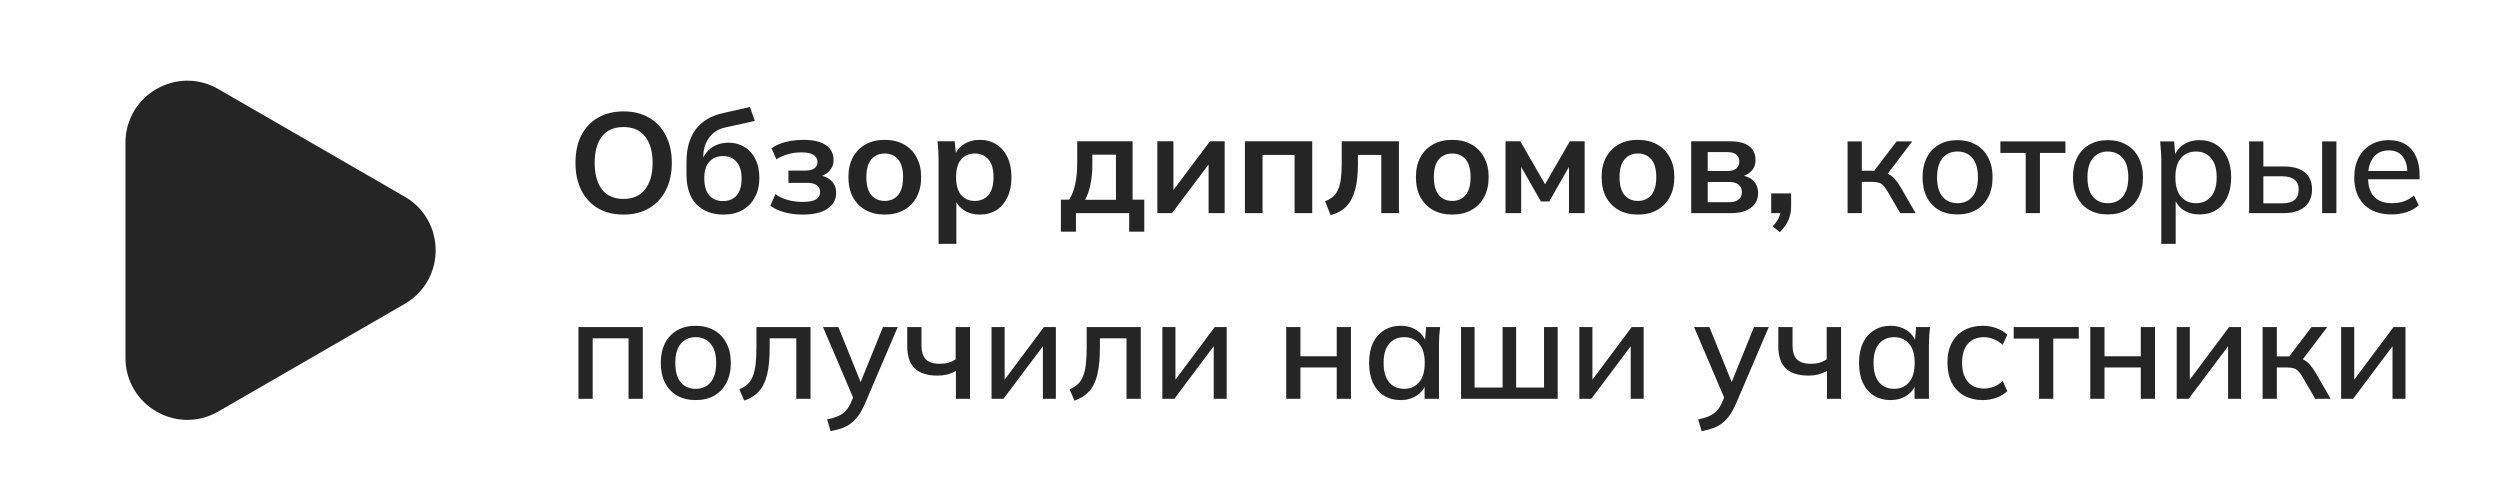
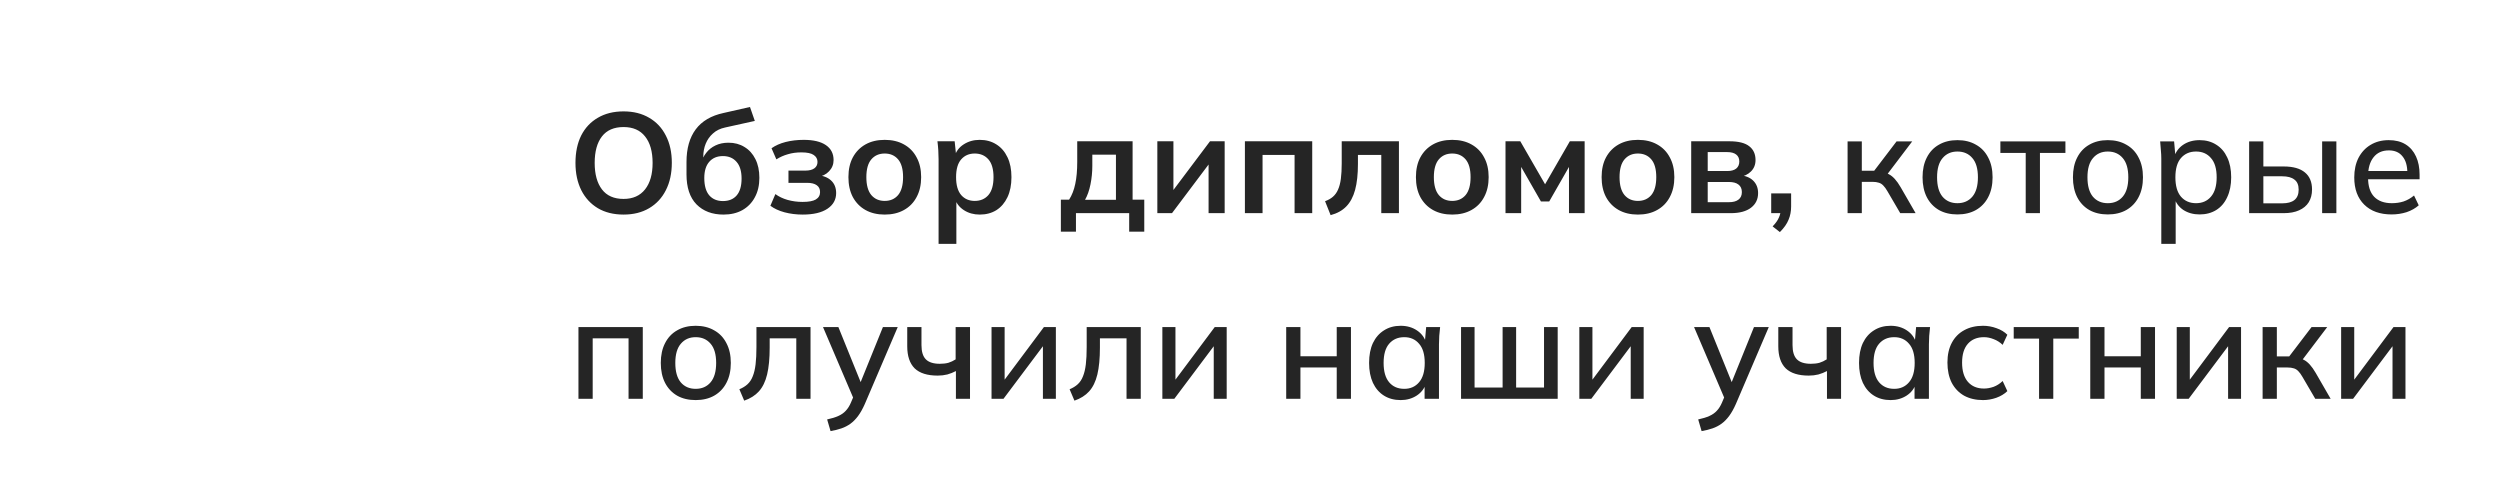
<svg xmlns="http://www.w3.org/2000/svg" width="404" height="81" viewBox="0 0 404 81" fill="none">
-   <path d="M65.402 31.785C72.069 35.634 72.069 45.257 65.402 49.106L35.275 66.5C28.608 70.349 20.275 65.538 20.275 57.84L20.275 23.051C20.275 15.353 28.608 10.542 35.275 14.391L65.402 31.785Z" fill="#252525" />
  <path d="M92.996 26.327C92.996 24.625 93.302 23.153 93.915 21.911C94.544 20.669 95.441 19.71 96.606 19.036C97.772 18.346 99.159 18.001 100.769 18.001C102.364 18.001 103.744 18.346 104.909 19.036C106.075 19.71 106.972 20.669 107.6 21.911C108.244 23.153 108.566 24.617 108.566 26.304C108.566 28.006 108.244 29.485 107.6 30.743C106.972 31.985 106.075 32.951 104.909 33.641C103.744 34.331 102.364 34.676 100.769 34.676C99.159 34.676 97.772 34.331 96.606 33.641C95.457 32.951 94.567 31.985 93.939 30.743C93.31 29.485 92.996 28.013 92.996 26.327ZM96.1 26.327C96.1 28.151 96.492 29.577 97.273 30.605C98.055 31.632 99.221 32.146 100.769 32.146C102.272 32.146 103.43 31.632 104.242 30.605C105.055 29.577 105.461 28.151 105.461 26.327C105.461 24.487 105.055 23.061 104.242 22.049C103.445 21.037 102.287 20.531 100.769 20.531C99.221 20.531 98.055 21.037 97.273 22.049C96.492 23.061 96.1 24.487 96.1 26.327ZM116.918 34.676C115.093 34.676 113.637 34.124 112.548 33.02C111.475 31.916 110.938 30.298 110.938 28.167V26.189C110.938 23.996 111.436 22.233 112.433 20.899C113.43 19.565 114.932 18.683 116.941 18.254L121.196 17.288L121.978 19.542L117.194 20.6C116.397 20.768 115.737 21.09 115.216 21.566C114.695 22.026 114.304 22.578 114.043 23.222C113.782 23.866 113.652 24.556 113.652 25.292V26.511H113.261C113.43 25.821 113.713 25.223 114.112 24.717C114.511 24.195 115.017 23.789 115.63 23.498C116.243 23.206 116.941 23.061 117.723 23.061C118.704 23.061 119.563 23.291 120.299 23.751C121.05 24.195 121.641 24.847 122.07 25.706C122.499 26.549 122.714 27.561 122.714 28.742C122.714 29.953 122.469 31.003 121.978 31.893C121.503 32.782 120.828 33.472 119.954 33.963C119.095 34.438 118.083 34.676 116.918 34.676ZM116.826 32.491C117.777 32.491 118.513 32.192 119.034 31.594C119.571 30.98 119.839 30.068 119.839 28.857C119.839 27.676 119.571 26.779 119.034 26.166C118.497 25.537 117.761 25.223 116.826 25.223C115.891 25.223 115.155 25.529 114.618 26.143C114.081 26.756 113.813 27.63 113.813 28.765C113.813 30.007 114.081 30.942 114.618 31.571C115.155 32.184 115.891 32.491 116.826 32.491ZM129.716 34.676C128.673 34.676 127.692 34.553 126.772 34.308C125.867 34.062 125.108 33.71 124.495 33.25L125.3 31.364C125.867 31.778 126.526 32.092 127.278 32.307C128.044 32.521 128.849 32.629 129.693 32.629C130.674 32.629 131.387 32.498 131.832 32.238C132.292 31.962 132.522 31.563 132.522 31.042C132.522 30.551 132.345 30.183 131.993 29.938C131.64 29.677 131.119 29.547 130.429 29.547H127.416V27.569H130.153C130.781 27.569 131.264 27.446 131.602 27.201C131.939 26.955 132.108 26.61 132.108 26.166C132.108 25.69 131.901 25.315 131.487 25.039C131.088 24.763 130.429 24.625 129.509 24.625C128.711 24.625 127.983 24.724 127.324 24.924C126.664 25.108 126.043 25.384 125.461 25.752L124.679 23.958C125.307 23.513 126.066 23.176 126.956 22.946C127.86 22.716 128.842 22.601 129.9 22.601C131.448 22.601 132.637 22.884 133.465 23.452C134.293 24.019 134.707 24.824 134.707 25.867C134.707 26.572 134.461 27.178 133.971 27.684C133.495 28.19 132.851 28.504 132.039 28.627V28.305C132.989 28.366 133.741 28.65 134.293 29.156C134.845 29.662 135.121 30.344 135.121 31.203C135.121 32.261 134.653 33.104 133.718 33.733C132.782 34.361 131.448 34.676 129.716 34.676ZM142.97 34.676C141.774 34.676 140.739 34.43 139.865 33.94C138.991 33.449 138.309 32.751 137.818 31.847C137.343 30.942 137.105 29.869 137.105 28.627C137.105 27.385 137.343 26.319 137.818 25.43C138.309 24.525 138.991 23.827 139.865 23.337C140.739 22.846 141.774 22.601 142.97 22.601C144.166 22.601 145.201 22.846 146.075 23.337C146.964 23.827 147.647 24.525 148.122 25.43C148.613 26.319 148.858 27.385 148.858 28.627C148.858 29.869 148.613 30.942 148.122 31.847C147.647 32.751 146.964 33.449 146.075 33.94C145.201 34.43 144.166 34.676 142.97 34.676ZM142.97 32.468C143.875 32.468 144.595 32.153 145.132 31.525C145.669 30.881 145.937 29.915 145.937 28.627C145.937 27.339 145.669 26.38 145.132 25.752C144.595 25.123 143.875 24.809 142.97 24.809C142.065 24.809 141.345 25.123 140.808 25.752C140.271 26.38 140.003 27.339 140.003 28.627C140.003 29.915 140.271 30.881 140.808 31.525C141.345 32.153 142.065 32.468 142.97 32.468ZM151.674 39.414V25.729C151.674 25.253 151.659 24.77 151.628 24.28C151.598 23.789 151.552 23.306 151.49 22.831H154.273L154.526 25.269H154.273C154.503 24.456 154.986 23.812 155.722 23.337C156.474 22.846 157.34 22.601 158.321 22.601C159.349 22.601 160.246 22.846 161.012 23.337C161.779 23.812 162.377 24.502 162.806 25.407C163.236 26.296 163.45 27.369 163.45 28.627C163.45 29.884 163.236 30.965 162.806 31.87C162.377 32.774 161.779 33.472 161.012 33.963C160.246 34.438 159.349 34.676 158.321 34.676C157.355 34.676 156.504 34.438 155.768 33.963C155.032 33.487 154.542 32.851 154.296 32.054H154.549V39.414H151.674ZM157.516 32.468C158.436 32.468 159.172 32.153 159.724 31.525C160.276 30.881 160.552 29.915 160.552 28.627C160.552 27.339 160.276 26.38 159.724 25.752C159.172 25.123 158.436 24.809 157.516 24.809C156.612 24.809 155.883 25.123 155.331 25.752C154.779 26.38 154.503 27.339 154.503 28.627C154.503 29.915 154.779 30.881 155.331 31.525C155.883 32.153 156.612 32.468 157.516 32.468ZM171.436 37.436V32.261H172.77C173.23 31.54 173.56 30.697 173.759 29.731C173.974 28.749 174.081 27.553 174.081 26.143V22.831H183.028V32.261H184.914V37.436H182.476V34.446H173.874V37.436H171.436ZM175.346 32.284H180.337V24.993H176.519V26.787C176.519 27.814 176.419 28.818 176.22 29.8C176.021 30.781 175.729 31.609 175.346 32.284ZM187.026 34.446V22.831H189.625V31.617H188.935L195.536 22.831H197.905V34.446H195.306V25.637H196.019L189.395 34.446H187.026ZM201.176 34.446V22.831H212.055V34.446H209.203V25.039H204.028V34.446H201.176ZM215.027 34.768L214.13 32.514C214.636 32.33 215.058 32.092 215.395 31.801C215.748 31.494 216.024 31.111 216.223 30.651C216.438 30.175 216.591 29.593 216.683 28.903C216.775 28.197 216.821 27.362 216.821 26.396V22.831H226.067V34.446H223.215V25.039H219.443V26.488C219.443 28.159 219.29 29.562 218.983 30.697C218.677 31.816 218.201 32.705 217.557 33.365C216.913 34.024 216.07 34.492 215.027 34.768ZM234.678 34.676C233.482 34.676 232.447 34.43 231.573 33.94C230.699 33.449 230.017 32.751 229.526 31.847C229.051 30.942 228.813 29.869 228.813 28.627C228.813 27.385 229.051 26.319 229.526 25.43C230.017 24.525 230.699 23.827 231.573 23.337C232.447 22.846 233.482 22.601 234.678 22.601C235.874 22.601 236.909 22.846 237.783 23.337C238.672 23.827 239.355 24.525 239.83 25.43C240.321 26.319 240.566 27.385 240.566 28.627C240.566 29.869 240.321 30.942 239.83 31.847C239.355 32.751 238.672 33.449 237.783 33.94C236.909 34.43 235.874 34.676 234.678 34.676ZM234.678 32.468C235.583 32.468 236.303 32.153 236.84 31.525C237.377 30.881 237.645 29.915 237.645 28.627C237.645 27.339 237.377 26.38 236.84 25.752C236.303 25.123 235.583 24.809 234.678 24.809C233.773 24.809 233.053 25.123 232.516 25.752C231.979 26.38 231.711 27.339 231.711 28.627C231.711 29.915 231.979 30.881 232.516 31.525C233.053 32.153 233.773 32.468 234.678 32.468ZM243.29 34.446V22.831H245.682L249.684 29.777L253.686 22.831H256.078V34.446H253.548V26.051H254.077L250.351 32.56H249.017L245.291 26.051H245.82V34.446H243.29ZM264.686 34.676C263.49 34.676 262.455 34.43 261.581 33.94C260.707 33.449 260.024 32.751 259.534 31.847C259.058 30.942 258.821 29.869 258.821 28.627C258.821 27.385 259.058 26.319 259.534 25.43C260.024 24.525 260.707 23.827 261.581 23.337C262.455 22.846 263.49 22.601 264.686 22.601C265.882 22.601 266.917 22.846 267.791 23.337C268.68 23.827 269.362 24.525 269.838 25.43C270.328 26.319 270.574 27.385 270.574 28.627C270.574 29.869 270.328 30.942 269.838 31.847C269.362 32.751 268.68 33.449 267.791 33.94C266.917 34.43 265.882 34.676 264.686 34.676ZM264.686 32.468C265.59 32.468 266.311 32.153 266.848 31.525C267.384 30.881 267.653 29.915 267.653 28.627C267.653 27.339 267.384 26.38 266.848 25.752C266.311 25.123 265.59 24.809 264.686 24.809C263.781 24.809 263.06 25.123 262.524 25.752C261.987 26.38 261.719 27.339 261.719 28.627C261.719 29.915 261.987 30.881 262.524 31.525C263.06 32.153 263.781 32.468 264.686 32.468ZM273.298 34.446V22.831H279.485C280.942 22.831 282.007 23.099 282.682 23.636C283.357 24.157 283.694 24.901 283.694 25.867C283.694 26.603 283.449 27.216 282.958 27.707C282.467 28.197 281.816 28.504 281.003 28.627V28.305C282 28.366 282.766 28.657 283.303 29.179C283.84 29.7 284.108 30.375 284.108 31.203C284.108 32.199 283.725 32.989 282.958 33.572C282.191 34.154 281.103 34.446 279.692 34.446H273.298ZM275.966 32.675H279.393C280.068 32.675 280.581 32.537 280.934 32.261C281.302 31.985 281.486 31.578 281.486 31.042C281.486 30.505 281.302 30.099 280.934 29.823C280.581 29.547 280.068 29.409 279.393 29.409H275.966V32.675ZM275.966 27.638H279.14C279.753 27.638 280.229 27.507 280.566 27.247C280.903 26.971 281.072 26.587 281.072 26.097C281.072 25.606 280.903 25.23 280.566 24.97C280.229 24.709 279.753 24.579 279.14 24.579H275.966V27.638ZM287.629 37.505L286.456 36.585C286.947 36.079 287.284 35.603 287.468 35.159C287.668 34.729 287.767 34.269 287.767 33.779L288.388 34.446H286.226V31.249H289.446V33.365C289.446 34.147 289.308 34.86 289.032 35.504C288.772 36.163 288.304 36.83 287.629 37.505ZM298.569 34.446V22.854H300.869V27.592H302.87L306.481 22.854H309.011L304.687 28.558L304.112 27.822C304.557 27.868 304.94 27.983 305.262 28.167C305.584 28.335 305.899 28.588 306.205 28.926C306.512 29.263 306.826 29.708 307.148 30.26L309.563 34.446H307.079L305.009 30.904C304.779 30.505 304.557 30.198 304.342 29.984C304.128 29.754 303.882 29.6 303.606 29.524C303.33 29.432 302.993 29.386 302.594 29.386H300.869V34.446H298.569ZM316.32 34.653C315.17 34.653 314.173 34.415 313.33 33.94C312.486 33.449 311.835 32.759 311.375 31.87C310.915 30.965 310.685 29.892 310.685 28.65C310.685 27.408 310.915 26.342 311.375 25.453C311.835 24.548 312.486 23.858 313.33 23.383C314.173 22.892 315.17 22.647 316.32 22.647C317.47 22.647 318.466 22.892 319.31 23.383C320.168 23.858 320.828 24.548 321.288 25.453C321.763 26.342 322.001 27.408 322.001 28.65C322.001 29.892 321.763 30.965 321.288 31.87C320.828 32.759 320.168 33.449 319.31 33.94C318.466 34.415 317.47 34.653 316.32 34.653ZM316.32 32.836C317.332 32.836 318.137 32.483 318.735 31.778C319.333 31.072 319.632 30.03 319.632 28.65C319.632 27.27 319.333 26.235 318.735 25.545C318.137 24.839 317.332 24.487 316.32 24.487C315.323 24.487 314.526 24.839 313.928 25.545C313.33 26.235 313.031 27.27 313.031 28.65C313.031 30.03 313.322 31.072 313.905 31.778C314.503 32.483 315.308 32.836 316.32 32.836ZM327.355 34.446V24.717H323.261V22.854H333.772V24.717H329.655V34.446H327.355ZM340.622 34.653C339.472 34.653 338.476 34.415 337.632 33.94C336.789 33.449 336.137 32.759 335.677 31.87C335.217 30.965 334.987 29.892 334.987 28.65C334.987 27.408 335.217 26.342 335.677 25.453C336.137 24.548 336.789 23.858 337.632 23.383C338.476 22.892 339.472 22.647 340.622 22.647C341.772 22.647 342.769 22.892 343.612 23.383C344.471 23.858 345.13 24.548 345.59 25.453C346.066 26.342 346.303 27.408 346.303 28.65C346.303 29.892 346.066 30.965 345.59 31.87C345.13 32.759 344.471 33.449 343.612 33.94C342.769 34.415 341.772 34.653 340.622 34.653ZM340.622 32.836C341.634 32.836 342.439 32.483 343.037 31.778C343.635 31.072 343.934 30.03 343.934 28.65C343.934 27.27 343.635 26.235 343.037 25.545C342.439 24.839 341.634 24.487 340.622 24.487C339.626 24.487 338.828 24.839 338.23 25.545C337.632 26.235 337.333 27.27 337.333 28.65C337.333 30.03 337.625 31.072 338.207 31.778C338.805 32.483 339.61 32.836 340.622 32.836ZM349.266 39.414V25.637C349.266 25.192 349.243 24.74 349.197 24.28C349.166 23.804 349.128 23.329 349.082 22.854H351.336L351.566 25.476H351.313C351.558 24.602 352.049 23.912 352.785 23.406C353.536 22.9 354.425 22.647 355.453 22.647C356.48 22.647 357.377 22.892 358.144 23.383C358.91 23.858 359.501 24.54 359.915 25.43C360.344 26.319 360.559 27.392 360.559 28.65C360.559 29.892 360.344 30.965 359.915 31.87C359.501 32.774 358.91 33.464 358.144 33.94C357.377 34.415 356.48 34.653 355.453 34.653C354.441 34.653 353.559 34.407 352.808 33.917C352.072 33.411 351.581 32.728 351.336 31.87H351.589V39.414H349.266ZM354.878 32.836C355.89 32.836 356.695 32.483 357.293 31.778C357.906 31.072 358.213 30.03 358.213 28.65C358.213 27.27 357.906 26.235 357.293 25.545C356.695 24.839 355.89 24.487 354.878 24.487C353.866 24.487 353.053 24.839 352.44 25.545C351.842 26.235 351.543 27.27 351.543 28.65C351.543 30.03 351.842 31.072 352.44 31.778C353.053 32.483 353.866 32.836 354.878 32.836ZM363.459 34.446V22.854H365.759V26.902H369.048C370.566 26.902 371.708 27.224 372.475 27.868C373.242 28.496 373.625 29.416 373.625 30.628C373.625 31.41 373.449 32.092 373.096 32.675C372.743 33.242 372.222 33.679 371.532 33.986C370.857 34.292 370.029 34.446 369.048 34.446H363.459ZM365.759 32.859H368.795C369.669 32.859 370.328 32.682 370.773 32.33C371.233 31.962 371.463 31.402 371.463 30.651C371.463 29.899 371.233 29.355 370.773 29.018C370.328 28.665 369.669 28.489 368.795 28.489H365.759V32.859ZM375.258 34.446V22.854H377.558V34.446H375.258ZM386.474 34.653C384.604 34.653 383.132 34.124 382.058 33.066C380.985 32.008 380.448 30.543 380.448 28.673C380.448 27.461 380.678 26.403 381.138 25.499C381.614 24.594 382.265 23.896 383.093 23.406C383.937 22.9 384.91 22.647 386.014 22.647C387.103 22.647 388.015 22.877 388.751 23.337C389.487 23.797 390.047 24.448 390.43 25.292C390.814 26.12 391.005 27.101 391.005 28.236V28.972H382.265V27.638H389.418L389.027 27.937C389.027 26.787 388.767 25.897 388.245 25.269C387.739 24.625 387.003 24.303 386.037 24.303C384.964 24.303 384.136 24.678 383.553 25.43C382.971 26.166 382.679 27.185 382.679 28.489V28.719C382.679 30.083 383.009 31.111 383.668 31.801C384.343 32.491 385.294 32.836 386.52 32.836C387.195 32.836 387.824 32.744 388.406 32.56C389.004 32.36 389.572 32.038 390.108 31.594L390.867 33.181C390.331 33.656 389.679 34.024 388.912 34.285C388.146 34.53 387.333 34.653 386.474 34.653ZM93.478 64.446V52.854H103.874V64.446H101.574V54.671H95.778V64.446H93.478ZM112.419 64.653C111.269 64.653 110.273 64.415 109.429 63.94C108.586 63.449 107.934 62.759 107.474 61.87C107.014 60.965 106.784 59.892 106.784 58.65C106.784 57.408 107.014 56.342 107.474 55.453C107.934 54.548 108.586 53.858 109.429 53.383C110.273 52.892 111.269 52.647 112.419 52.647C113.569 52.647 114.566 52.892 115.409 53.383C116.268 53.858 116.927 54.548 117.387 55.453C117.863 56.342 118.1 57.408 118.1 58.65C118.1 59.892 117.863 60.965 117.387 61.87C116.927 62.759 116.268 63.449 115.409 63.94C114.566 64.415 113.569 64.653 112.419 64.653ZM112.419 62.836C113.431 62.836 114.236 62.483 114.834 61.778C115.432 61.072 115.731 60.03 115.731 58.65C115.731 57.27 115.432 56.235 114.834 55.545C114.236 54.839 113.431 54.487 112.419 54.487C111.423 54.487 110.625 54.839 110.027 55.545C109.429 56.235 109.13 57.27 109.13 58.65C109.13 60.03 109.422 61.072 110.004 61.778C110.602 62.483 111.407 62.836 112.419 62.836ZM120.263 64.745L119.481 62.905C120.002 62.69 120.439 62.422 120.792 62.1C121.16 61.762 121.444 61.333 121.643 60.812C121.858 60.29 122.011 59.646 122.103 58.88C122.195 58.113 122.241 57.185 122.241 56.097V52.854H130.981V64.446H128.681V54.671H124.38V56.166C124.38 57.914 124.242 59.363 123.966 60.513C123.69 61.663 123.245 62.575 122.632 63.25C122.034 63.909 121.244 64.407 120.263 64.745ZM134.217 69.667L133.665 67.781C134.385 67.627 134.983 67.443 135.459 67.229C135.949 67.014 136.356 66.73 136.678 66.378C137 66.04 137.276 65.603 137.506 65.067L138.081 63.71L138.035 64.653L132.998 52.854H135.482L139.392 62.514H138.771L142.681 52.854H145.073L139.76 65.274C139.422 66.04 139.062 66.684 138.679 67.206C138.295 67.727 137.881 68.149 137.437 68.471C136.992 68.793 136.501 69.046 135.965 69.23C135.428 69.414 134.845 69.559 134.217 69.667ZM154.476 64.446V59.961C154.047 60.191 153.587 60.375 153.096 60.513C152.606 60.635 152.084 60.697 151.532 60.697C149.861 60.697 148.619 60.306 147.806 59.524C147.009 58.726 146.61 57.538 146.61 55.959V52.854H148.91V55.775C148.91 56.833 149.148 57.599 149.623 58.075C150.099 58.55 150.85 58.788 151.877 58.788C152.399 58.788 152.859 58.734 153.257 58.627C153.656 58.504 154.047 58.32 154.43 58.075V52.854H156.753V64.446H154.476ZM160.232 64.446V52.854H162.348V62.215H161.704L168.696 52.854H170.628V64.446H168.535V55.062H169.202L162.164 64.446H160.232ZM173.63 64.745L172.848 62.905C173.37 62.69 173.807 62.422 174.159 62.1C174.527 61.762 174.811 61.333 175.01 60.812C175.225 60.29 175.378 59.646 175.47 58.88C175.562 58.113 175.608 57.185 175.608 56.097V52.854H184.348V64.446H182.048V54.671H177.747V56.166C177.747 57.914 177.609 59.363 177.333 60.513C177.057 61.663 176.613 62.575 175.999 63.25C175.401 63.909 174.612 64.407 173.63 64.745ZM187.837 64.446V52.854H189.953V62.215H189.309L196.301 52.854H198.233V64.446H196.14V55.062H196.807L189.769 64.446H187.837ZM207.85 64.446V52.854H210.15V57.569H216.015V52.854H218.315V64.446H216.015V59.386H210.15V64.446H207.85ZM226.351 64.653C225.324 64.653 224.427 64.415 223.66 63.94C222.894 63.464 222.296 62.774 221.866 61.87C221.452 60.965 221.245 59.892 221.245 58.65C221.245 57.392 221.452 56.319 221.866 55.43C222.296 54.54 222.894 53.858 223.66 53.383C224.427 52.892 225.324 52.647 226.351 52.647C227.363 52.647 228.245 52.9 228.996 53.406C229.748 53.912 230.246 54.602 230.491 55.476H230.238L230.468 52.854H232.722C232.676 53.329 232.63 53.804 232.584 54.28C232.554 54.74 232.538 55.192 232.538 55.637V64.446H230.215V61.87H230.468C230.223 62.728 229.717 63.411 228.95 63.917C228.199 64.407 227.333 64.653 226.351 64.653ZM226.926 62.836C227.923 62.836 228.72 62.483 229.318 61.778C229.932 61.072 230.238 60.03 230.238 58.65C230.238 57.27 229.932 56.235 229.318 55.545C228.72 54.839 227.923 54.487 226.926 54.487C225.914 54.487 225.102 54.839 224.488 55.545C223.89 56.235 223.591 57.27 223.591 58.65C223.591 60.03 223.89 61.072 224.488 61.778C225.086 62.483 225.899 62.836 226.926 62.836ZM236.105 64.446V52.854H238.29V62.629H242.821V52.854H245.006V62.629H249.514V52.854H251.722V64.446H236.105ZM255.22 64.446V52.854H257.336V62.215H256.692L263.684 52.854H265.616V64.446H263.523V55.062H264.19L257.152 64.446H255.22ZM274.979 69.667L274.427 67.781C275.148 67.627 275.746 67.443 276.221 67.229C276.712 67.014 277.118 66.73 277.44 66.378C277.762 66.04 278.038 65.603 278.268 65.067L278.843 63.71L278.797 64.653L273.76 52.854H276.244L280.154 62.514H279.533L283.443 52.854H285.835L280.522 65.274C280.185 66.04 279.825 66.684 279.441 67.206C279.058 67.727 278.644 68.149 278.199 68.471C277.755 68.793 277.264 69.046 276.727 69.23C276.191 69.414 275.608 69.559 274.979 69.667ZM295.239 64.446V59.961C294.81 60.191 294.35 60.375 293.859 60.513C293.368 60.635 292.847 60.697 292.295 60.697C290.624 60.697 289.382 60.306 288.569 59.524C287.772 58.726 287.373 57.538 287.373 55.959V52.854H289.673V55.775C289.673 56.833 289.911 57.599 290.386 58.075C290.861 58.55 291.613 58.788 292.64 58.788C293.161 58.788 293.621 58.734 294.02 58.627C294.419 58.504 294.81 58.32 295.193 58.075V52.854H297.516V64.446H295.239ZM305.526 64.653C304.499 64.653 303.602 64.415 302.835 63.94C302.068 63.464 301.47 62.774 301.041 61.87C300.627 60.965 300.42 59.892 300.42 58.65C300.42 57.392 300.627 56.319 301.041 55.43C301.47 54.54 302.068 53.858 302.835 53.383C303.602 52.892 304.499 52.647 305.526 52.647C306.538 52.647 307.42 52.9 308.171 53.406C308.922 53.912 309.421 54.602 309.666 55.476H309.413L309.643 52.854H311.897C311.851 53.329 311.805 53.804 311.759 54.28C311.728 54.74 311.713 55.192 311.713 55.637V64.446H309.39V61.87H309.643C309.398 62.728 308.892 63.411 308.125 63.917C307.374 64.407 306.507 64.653 305.526 64.653ZM306.101 62.836C307.098 62.836 307.895 62.483 308.493 61.778C309.106 61.072 309.413 60.03 309.413 58.65C309.413 57.27 309.106 56.235 308.493 55.545C307.895 54.839 307.098 54.487 306.101 54.487C305.089 54.487 304.276 54.839 303.663 55.545C303.065 56.235 302.766 57.27 302.766 58.65C302.766 60.03 303.065 61.072 303.663 61.778C304.261 62.483 305.074 62.836 306.101 62.836ZM320.455 64.653C319.29 64.653 318.27 64.415 317.396 63.94C316.538 63.449 315.871 62.751 315.395 61.847C314.935 60.927 314.705 59.838 314.705 58.581C314.705 57.339 314.943 56.273 315.418 55.384C315.894 54.494 316.561 53.82 317.419 53.36C318.278 52.884 319.29 52.647 320.455 52.647C321.207 52.647 321.935 52.777 322.64 53.038C323.346 53.283 323.928 53.636 324.388 54.096L323.629 55.729C323.2 55.315 322.717 55.008 322.18 54.809C321.644 54.594 321.122 54.487 320.616 54.487C319.512 54.487 318.646 54.839 318.017 55.545C317.389 56.25 317.074 57.27 317.074 58.604C317.074 59.953 317.389 60.988 318.017 61.709C318.646 62.429 319.512 62.79 320.616 62.79C321.107 62.79 321.621 62.698 322.157 62.514C322.694 62.314 323.185 62 323.629 61.571L324.388 63.204C323.913 63.664 323.315 64.024 322.594 64.285C321.889 64.53 321.176 64.653 320.455 64.653ZM329.511 64.446V54.717H325.417V52.854H335.928V54.717H331.811V64.446H329.511ZM337.786 64.446V52.854H340.086V57.569H345.951V52.854H348.251V64.446H345.951V59.386H340.086V64.446H337.786ZM351.757 64.446V52.854H353.873V62.215H353.229L360.221 52.854H362.153V64.446H360.06V55.062H360.727L353.689 64.446H351.757ZM365.638 64.446V52.854H367.938V57.592H369.939L373.55 52.854H376.08L371.756 58.558L371.181 57.822C371.625 57.868 372.009 57.983 372.331 58.167C372.653 58.335 372.967 58.588 373.274 58.926C373.58 59.263 373.895 59.708 374.217 60.26L376.632 64.446H374.148L372.078 60.904C371.848 60.505 371.625 60.198 371.411 59.984C371.196 59.754 370.951 59.6 370.675 59.524C370.399 59.432 370.061 59.386 369.663 59.386H367.938V64.446H365.638ZM378.328 64.446V52.854H380.444V62.215H379.8L386.792 52.854H388.724V64.446H386.631V55.062H387.298L380.26 64.446H378.328Z" fill="#252525" />
</svg>